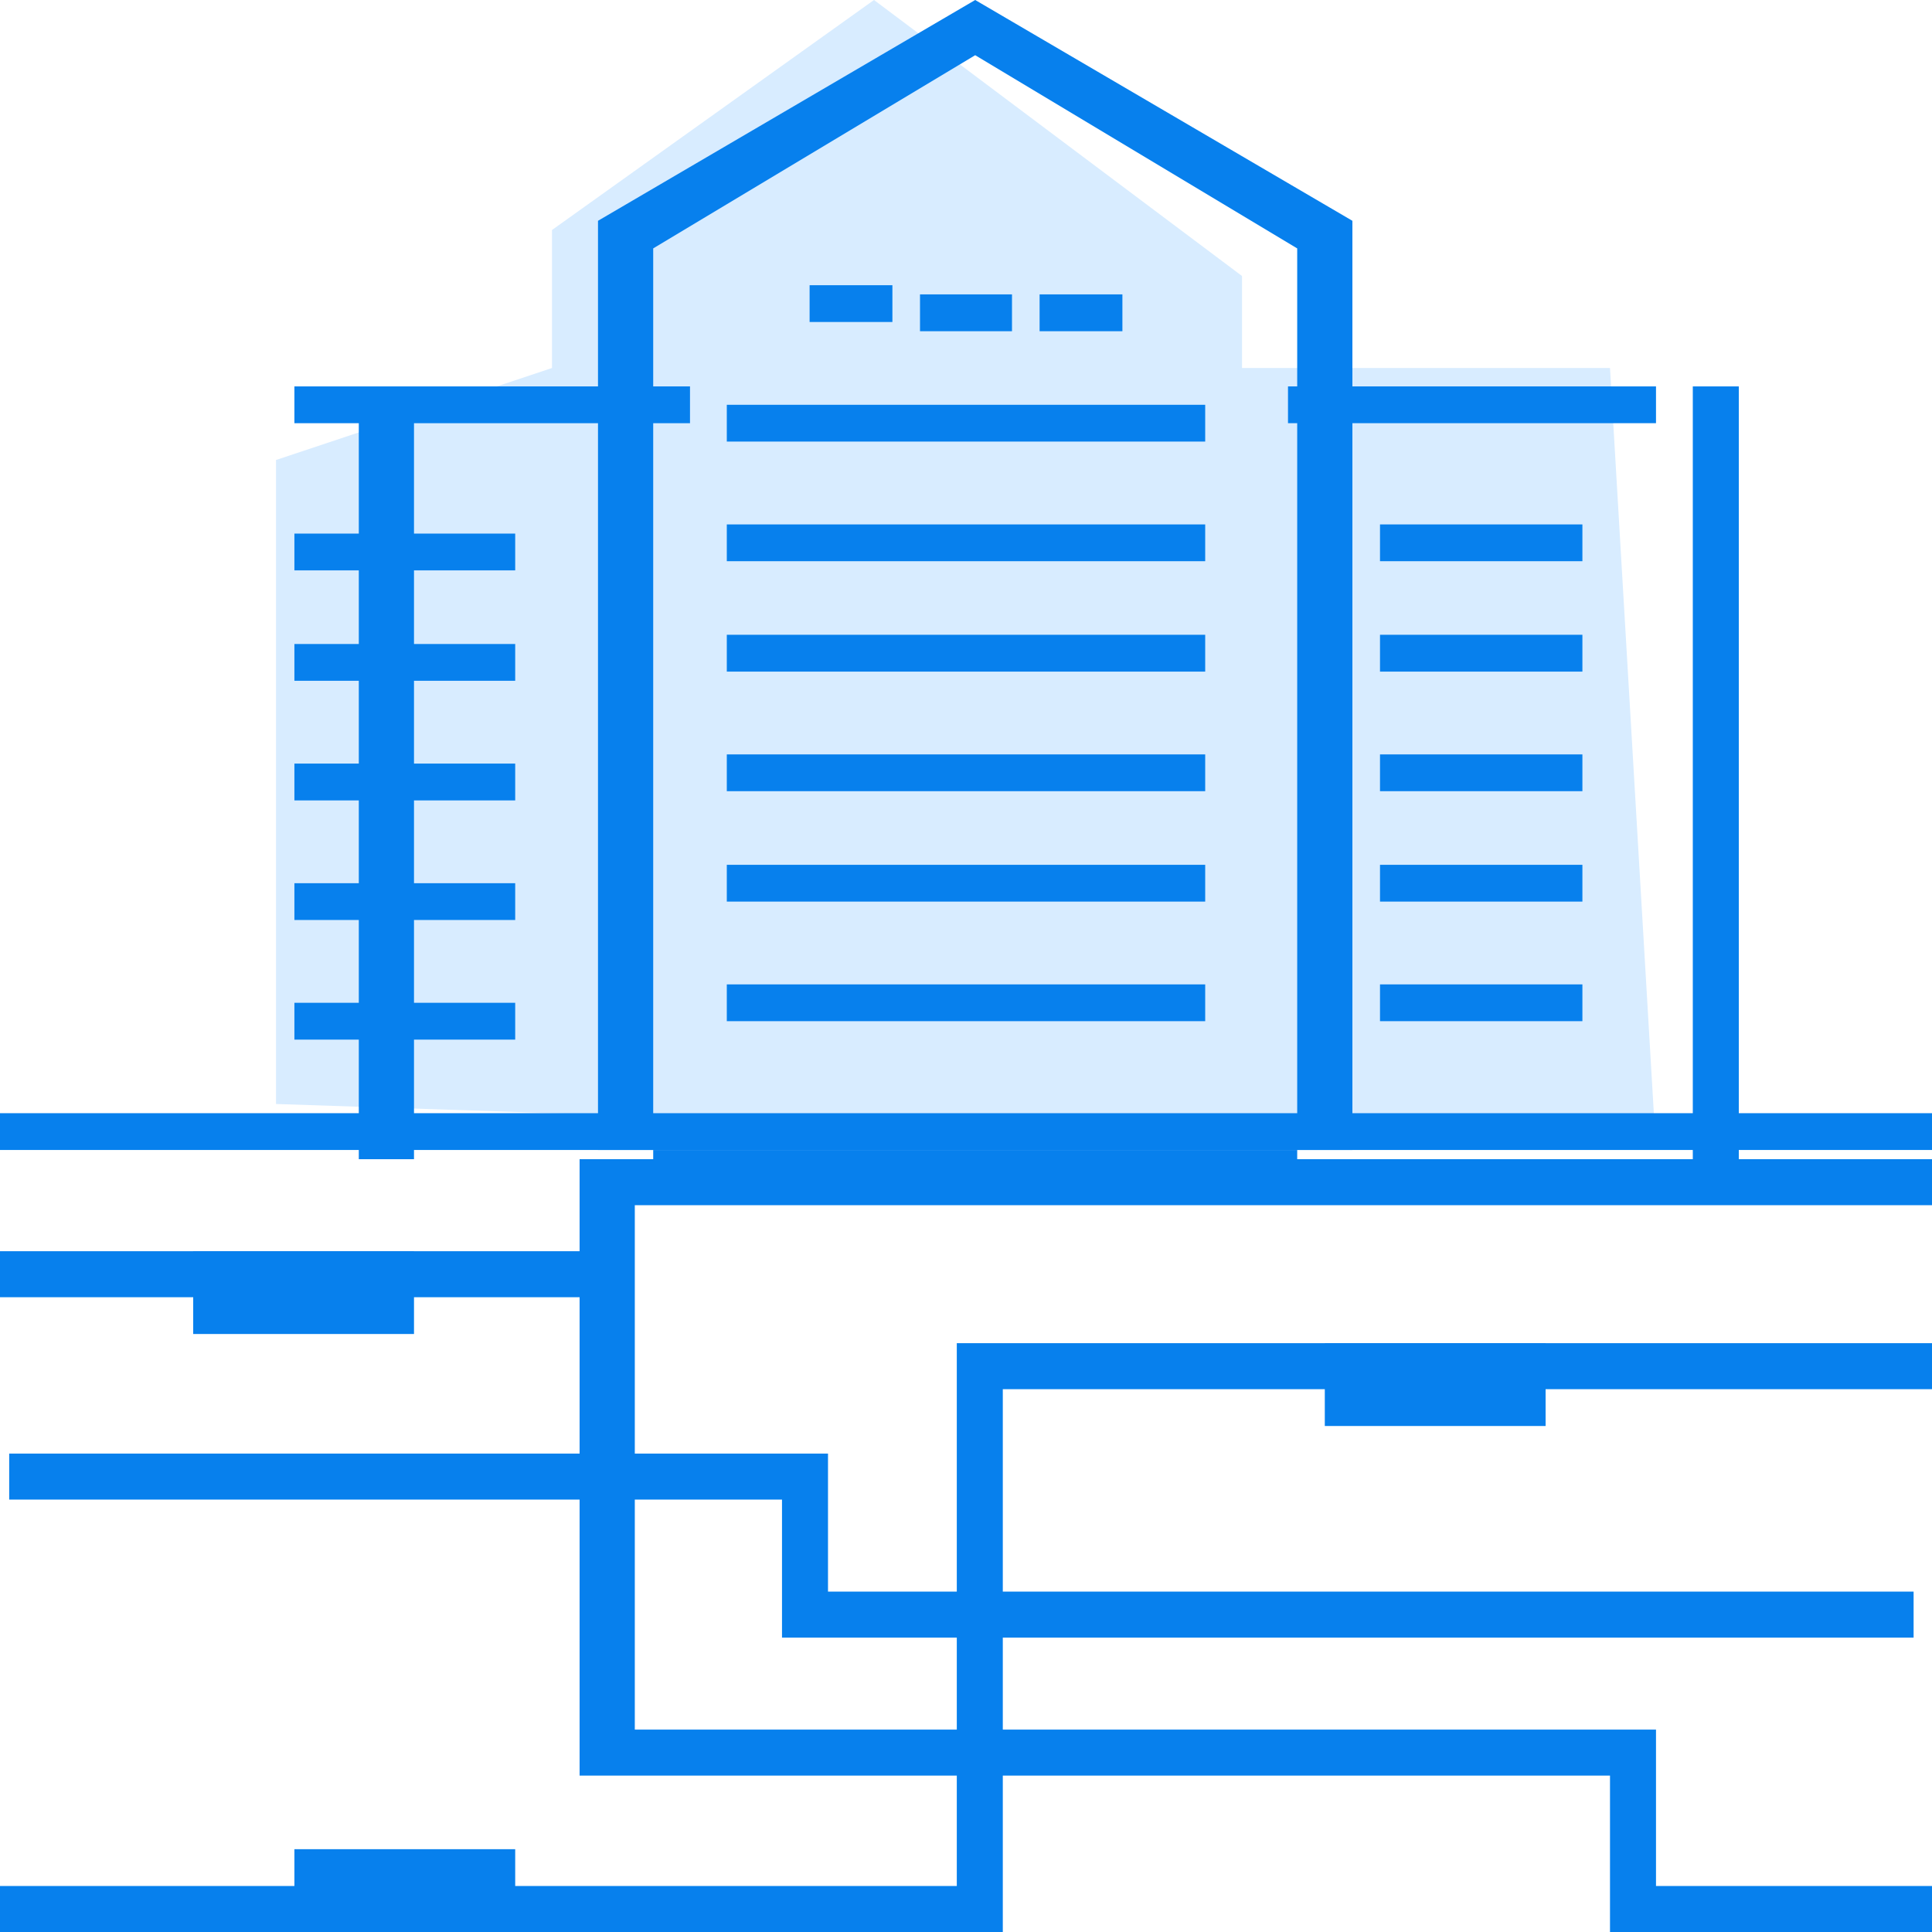
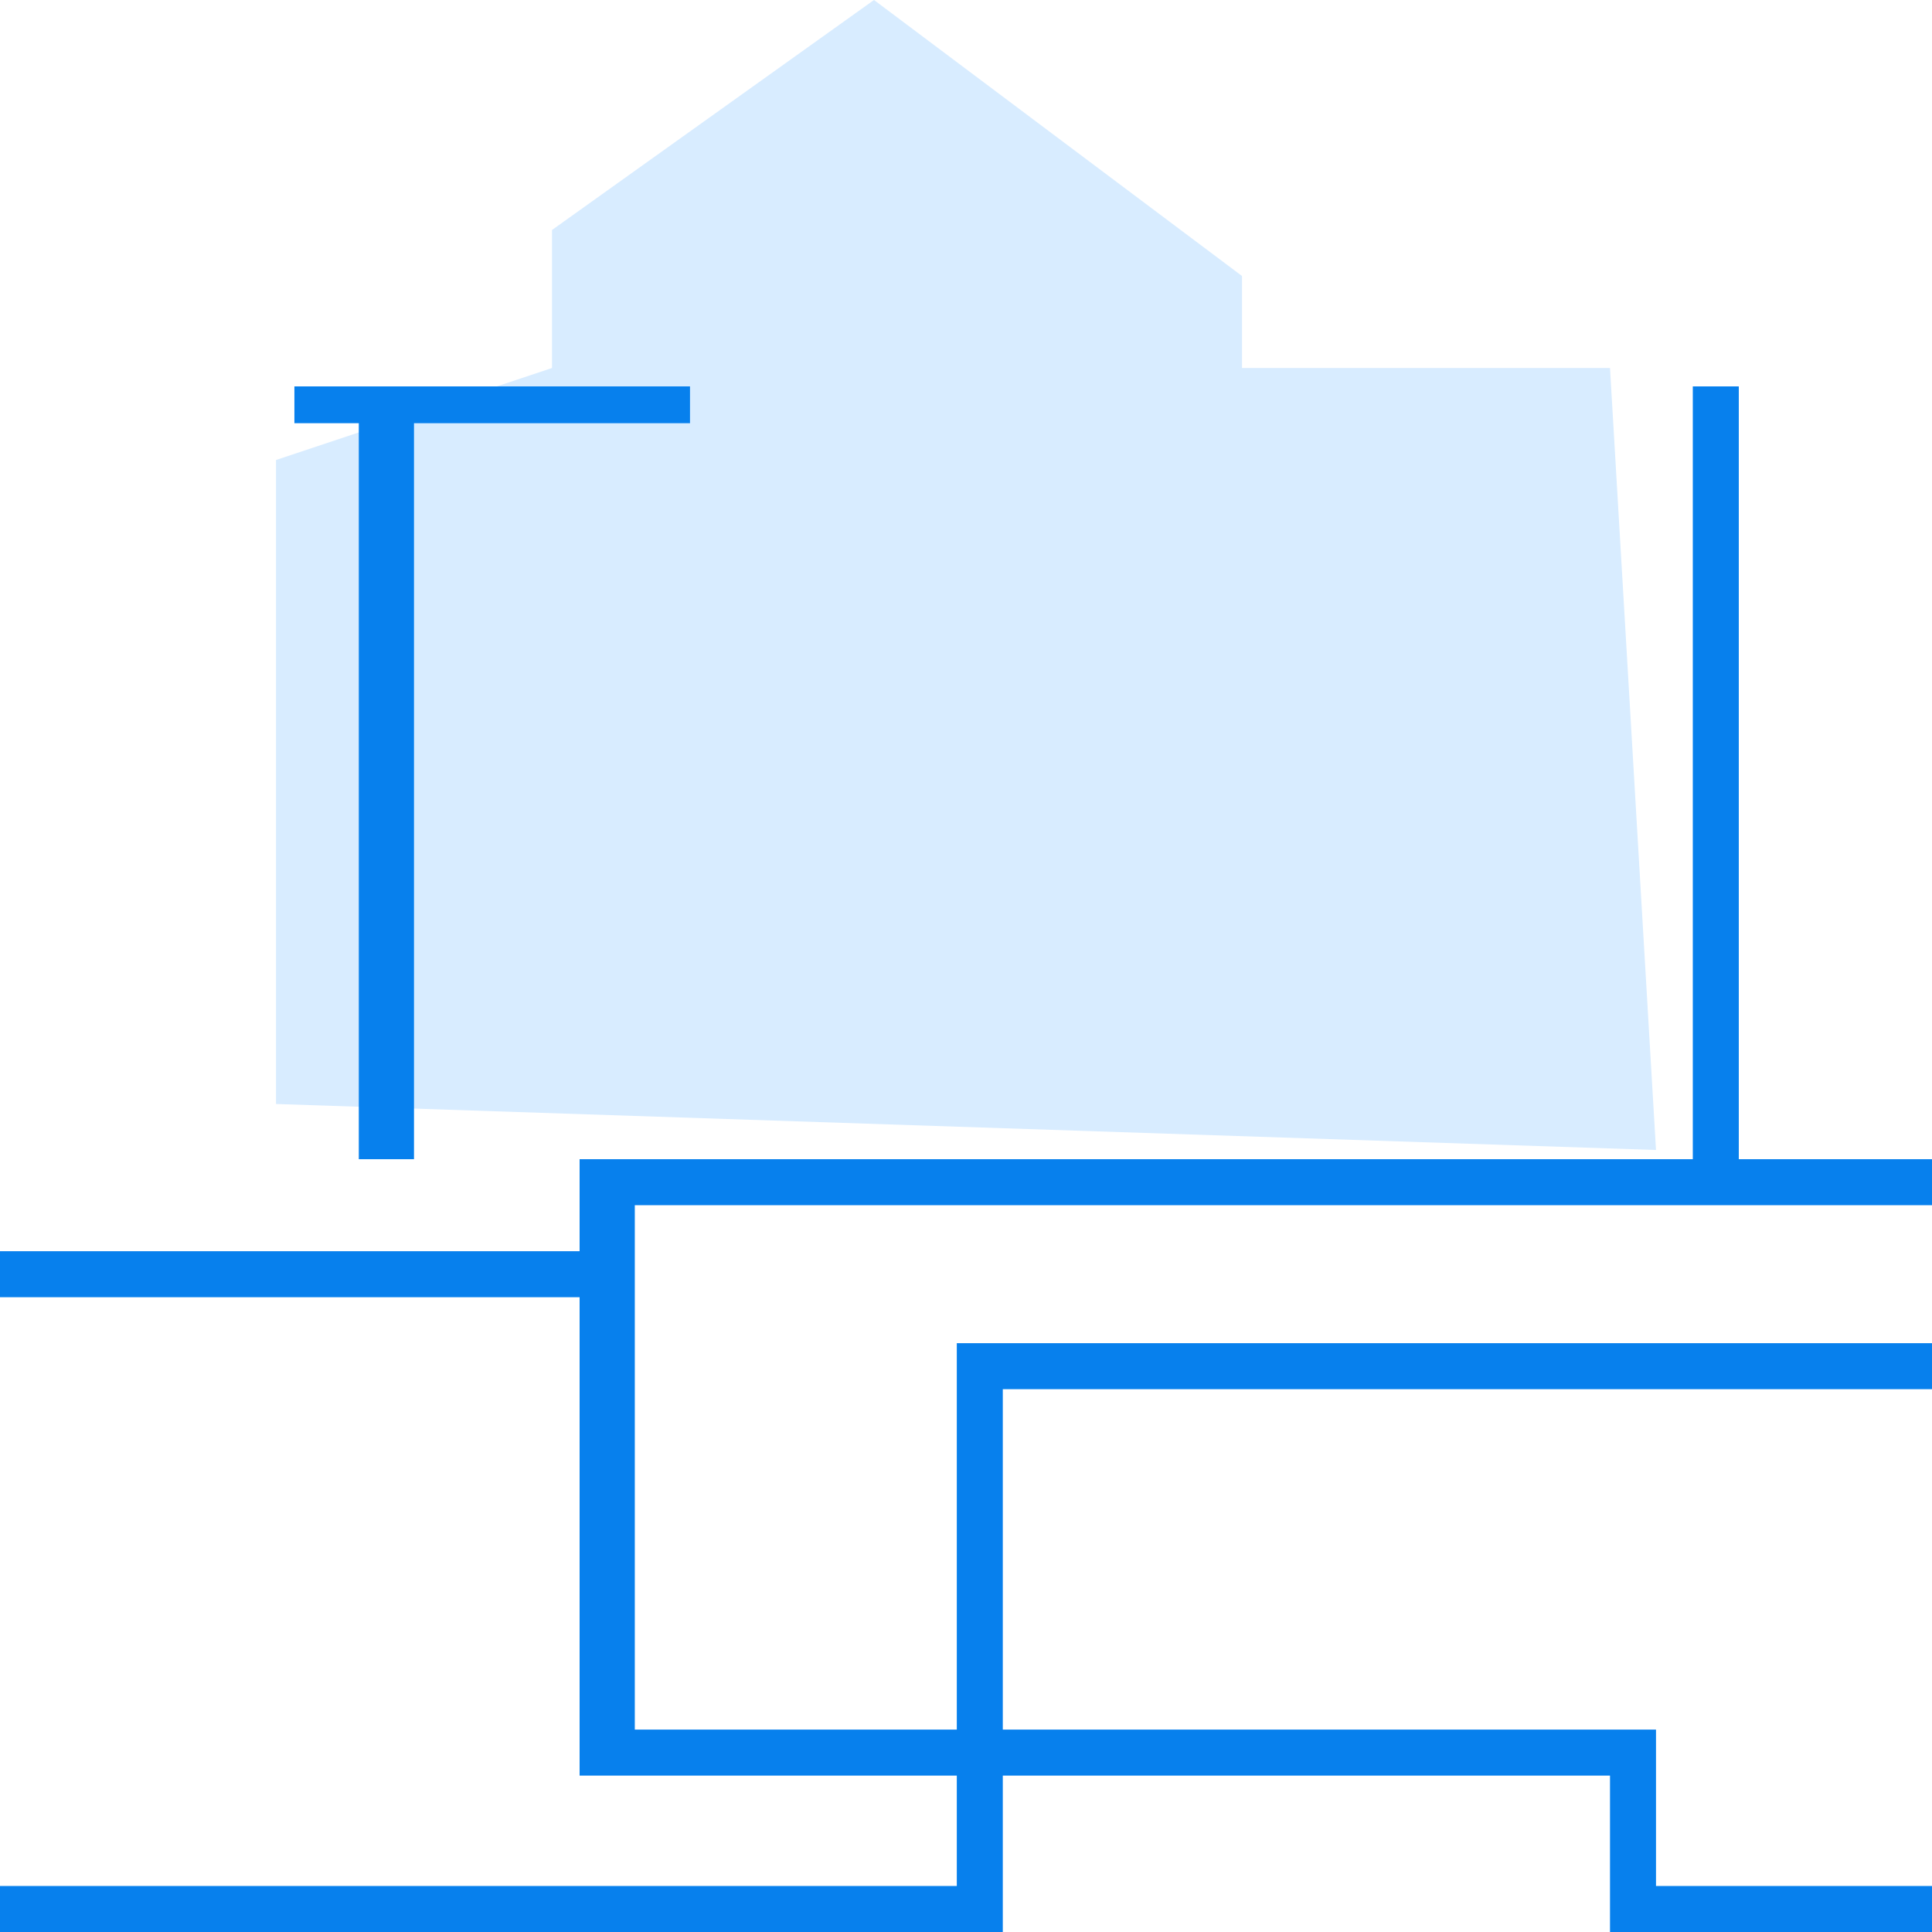
<svg xmlns="http://www.w3.org/2000/svg" t="1565705691224" class="icon" viewBox="0 0 1024 1024" version="1.1" p-id="2514" width="128" height="128">
  <path d="M146.286 243.81v341.333l731.429 24.381-24.381-414.476h-195.048V146.286l-195.048-146.286L292.571 121.905V195.048z" fill="#D8ECFF" p-id="2515" />
  <path d="M190.171 204.8h29.257v409.6h-29.257z" fill="#0780ED" p-id="2516" />
  <path d="M156.038 204.8h209.676v19.505H156.038v-19.505z m741.181 0h24.381v409.6h-24.381V204.8z" fill="#0780ED" p-id="2517" />
-   <path d="M516.876 29.257l170.667 102.4v487.619h-341.333v-487.619L516.876 29.257z m0-29.257L316.952 117.029v492.495h399.848V117.029L516.876 0zM156.038 282.819h117.029v19.505H156.038v-19.505z m0 58.514h117.029v19.505H156.038V341.333z m0 63.39h117.029v19.505H156.038v-19.505z m0 63.39h117.029v19.505H156.038v-19.505z m0 63.39h117.029v19.505H156.038v-19.505z" fill="#0780ED" p-id="2518" />
-   <path d="M385.219 277.943h253.562v19.505H385.219v-19.505z m0-63.39h253.562v19.505H385.219v-19.505z m43.886-63.39h43.886v19.505h-43.886v-19.505z m58.514 4.876h48.762v19.505h-48.762v-19.505z m63.39 0h43.886v19.505h-43.886v-19.505zM385.219 336.457h253.562v19.505H385.219v-19.505z m0 63.39h253.562v19.505H385.219v-19.505z m0 58.514h253.562v19.505H385.219v-19.505z m0 63.39h253.562v19.505H385.219v-19.505z m346.21-243.81h107.276v19.505H731.429v-19.505z m0 58.514h107.276v19.505H731.429v-19.505z m0 63.39h107.276v19.505H731.429v-19.505z m0 58.514h107.276v19.505H731.429v-19.505z m0 63.39h107.276v19.505H731.429v-19.505zM0 590.019h1024v19.505H0v-19.505z m682.667-385.219h195.048v19.505h-195.048v-19.505z m336.457 663.162H414.476v-73.143H4.876v-24.381H438.857v73.143h575.39v24.381z" fill="#0780ED" p-id="2519" />
  <path d="M531.505 1024H0v-24.381h507.124v-287.695H1024v24.381H531.505V1024zM0 663.162h331.581v24.381H0v-24.381z" fill="#0780ED" p-id="2520" />
  <path d="M1024 1024h-170.667v-82.895H307.2v-326.705H1024v24.381H336.457v277.943H877.714v82.895h146.286z" fill="#0780ED" p-id="2521" />
-   <path d="M702.171 711.924h117.029v43.886h-117.029v-43.886z m-599.771-48.762h117.029v43.886H102.4v-43.886z m53.638 316.952h117.029v43.886H156.038v-43.886z" fill="#0780ED" p-id="2522" />
</svg>